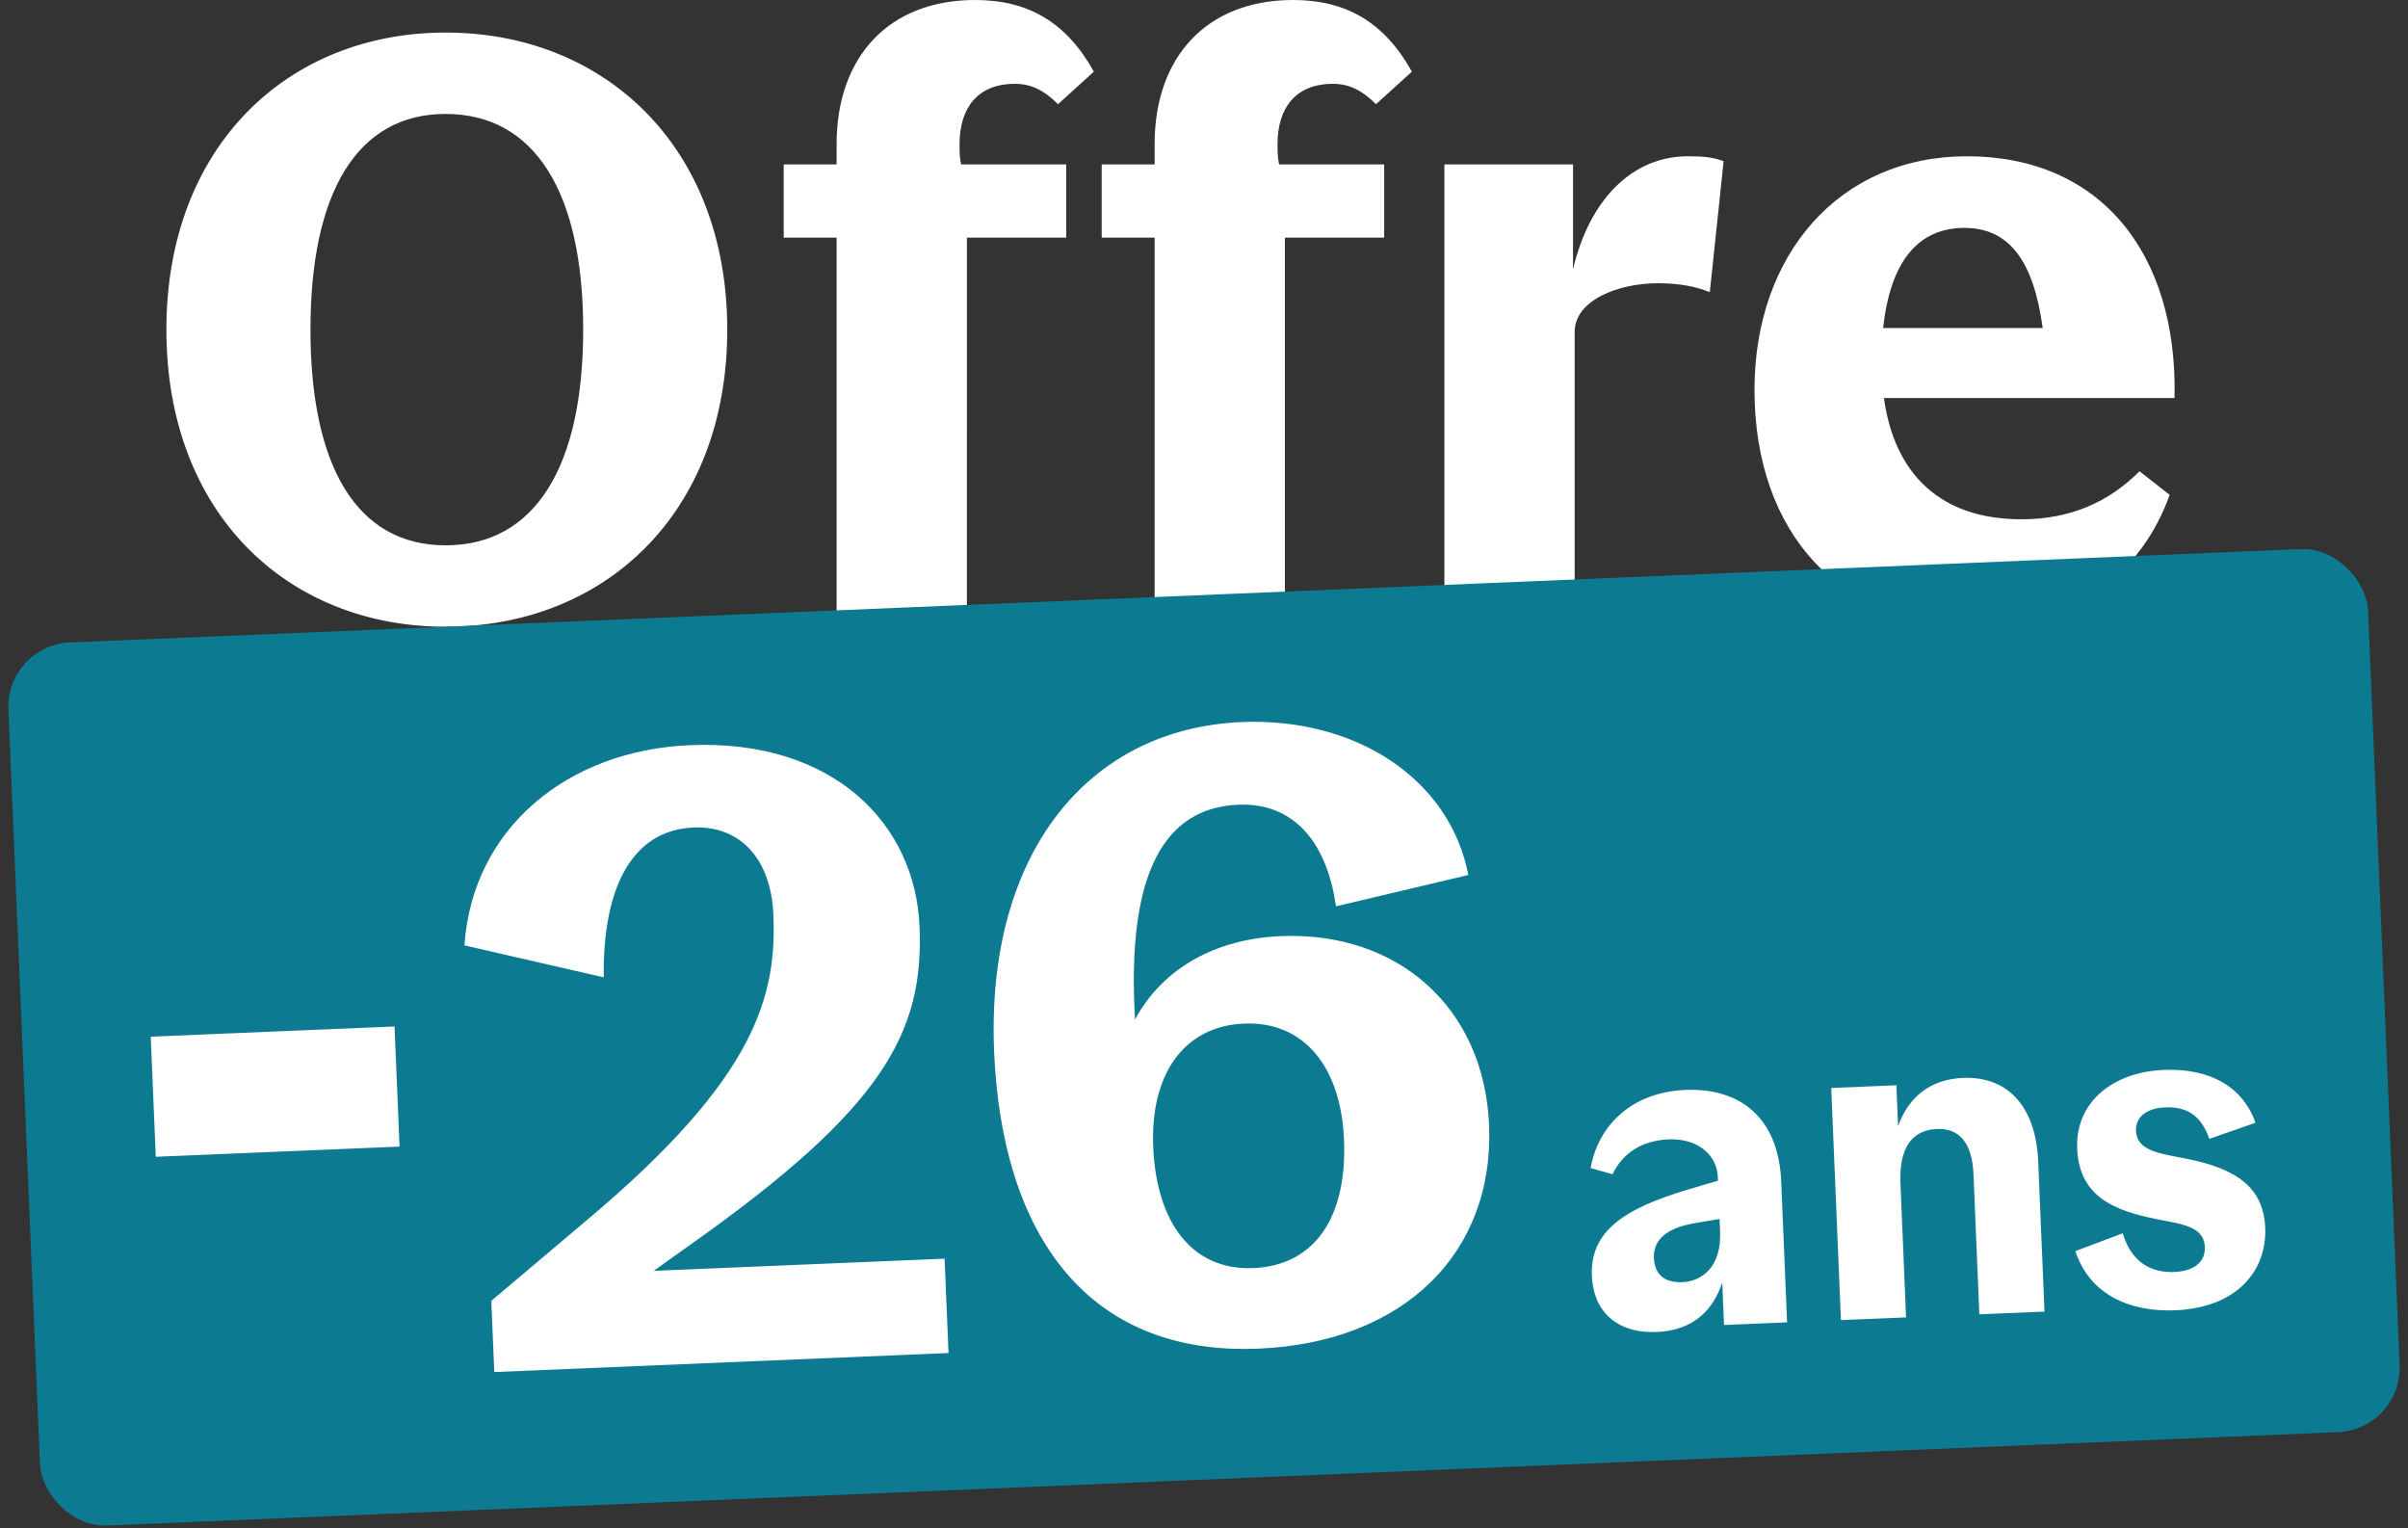
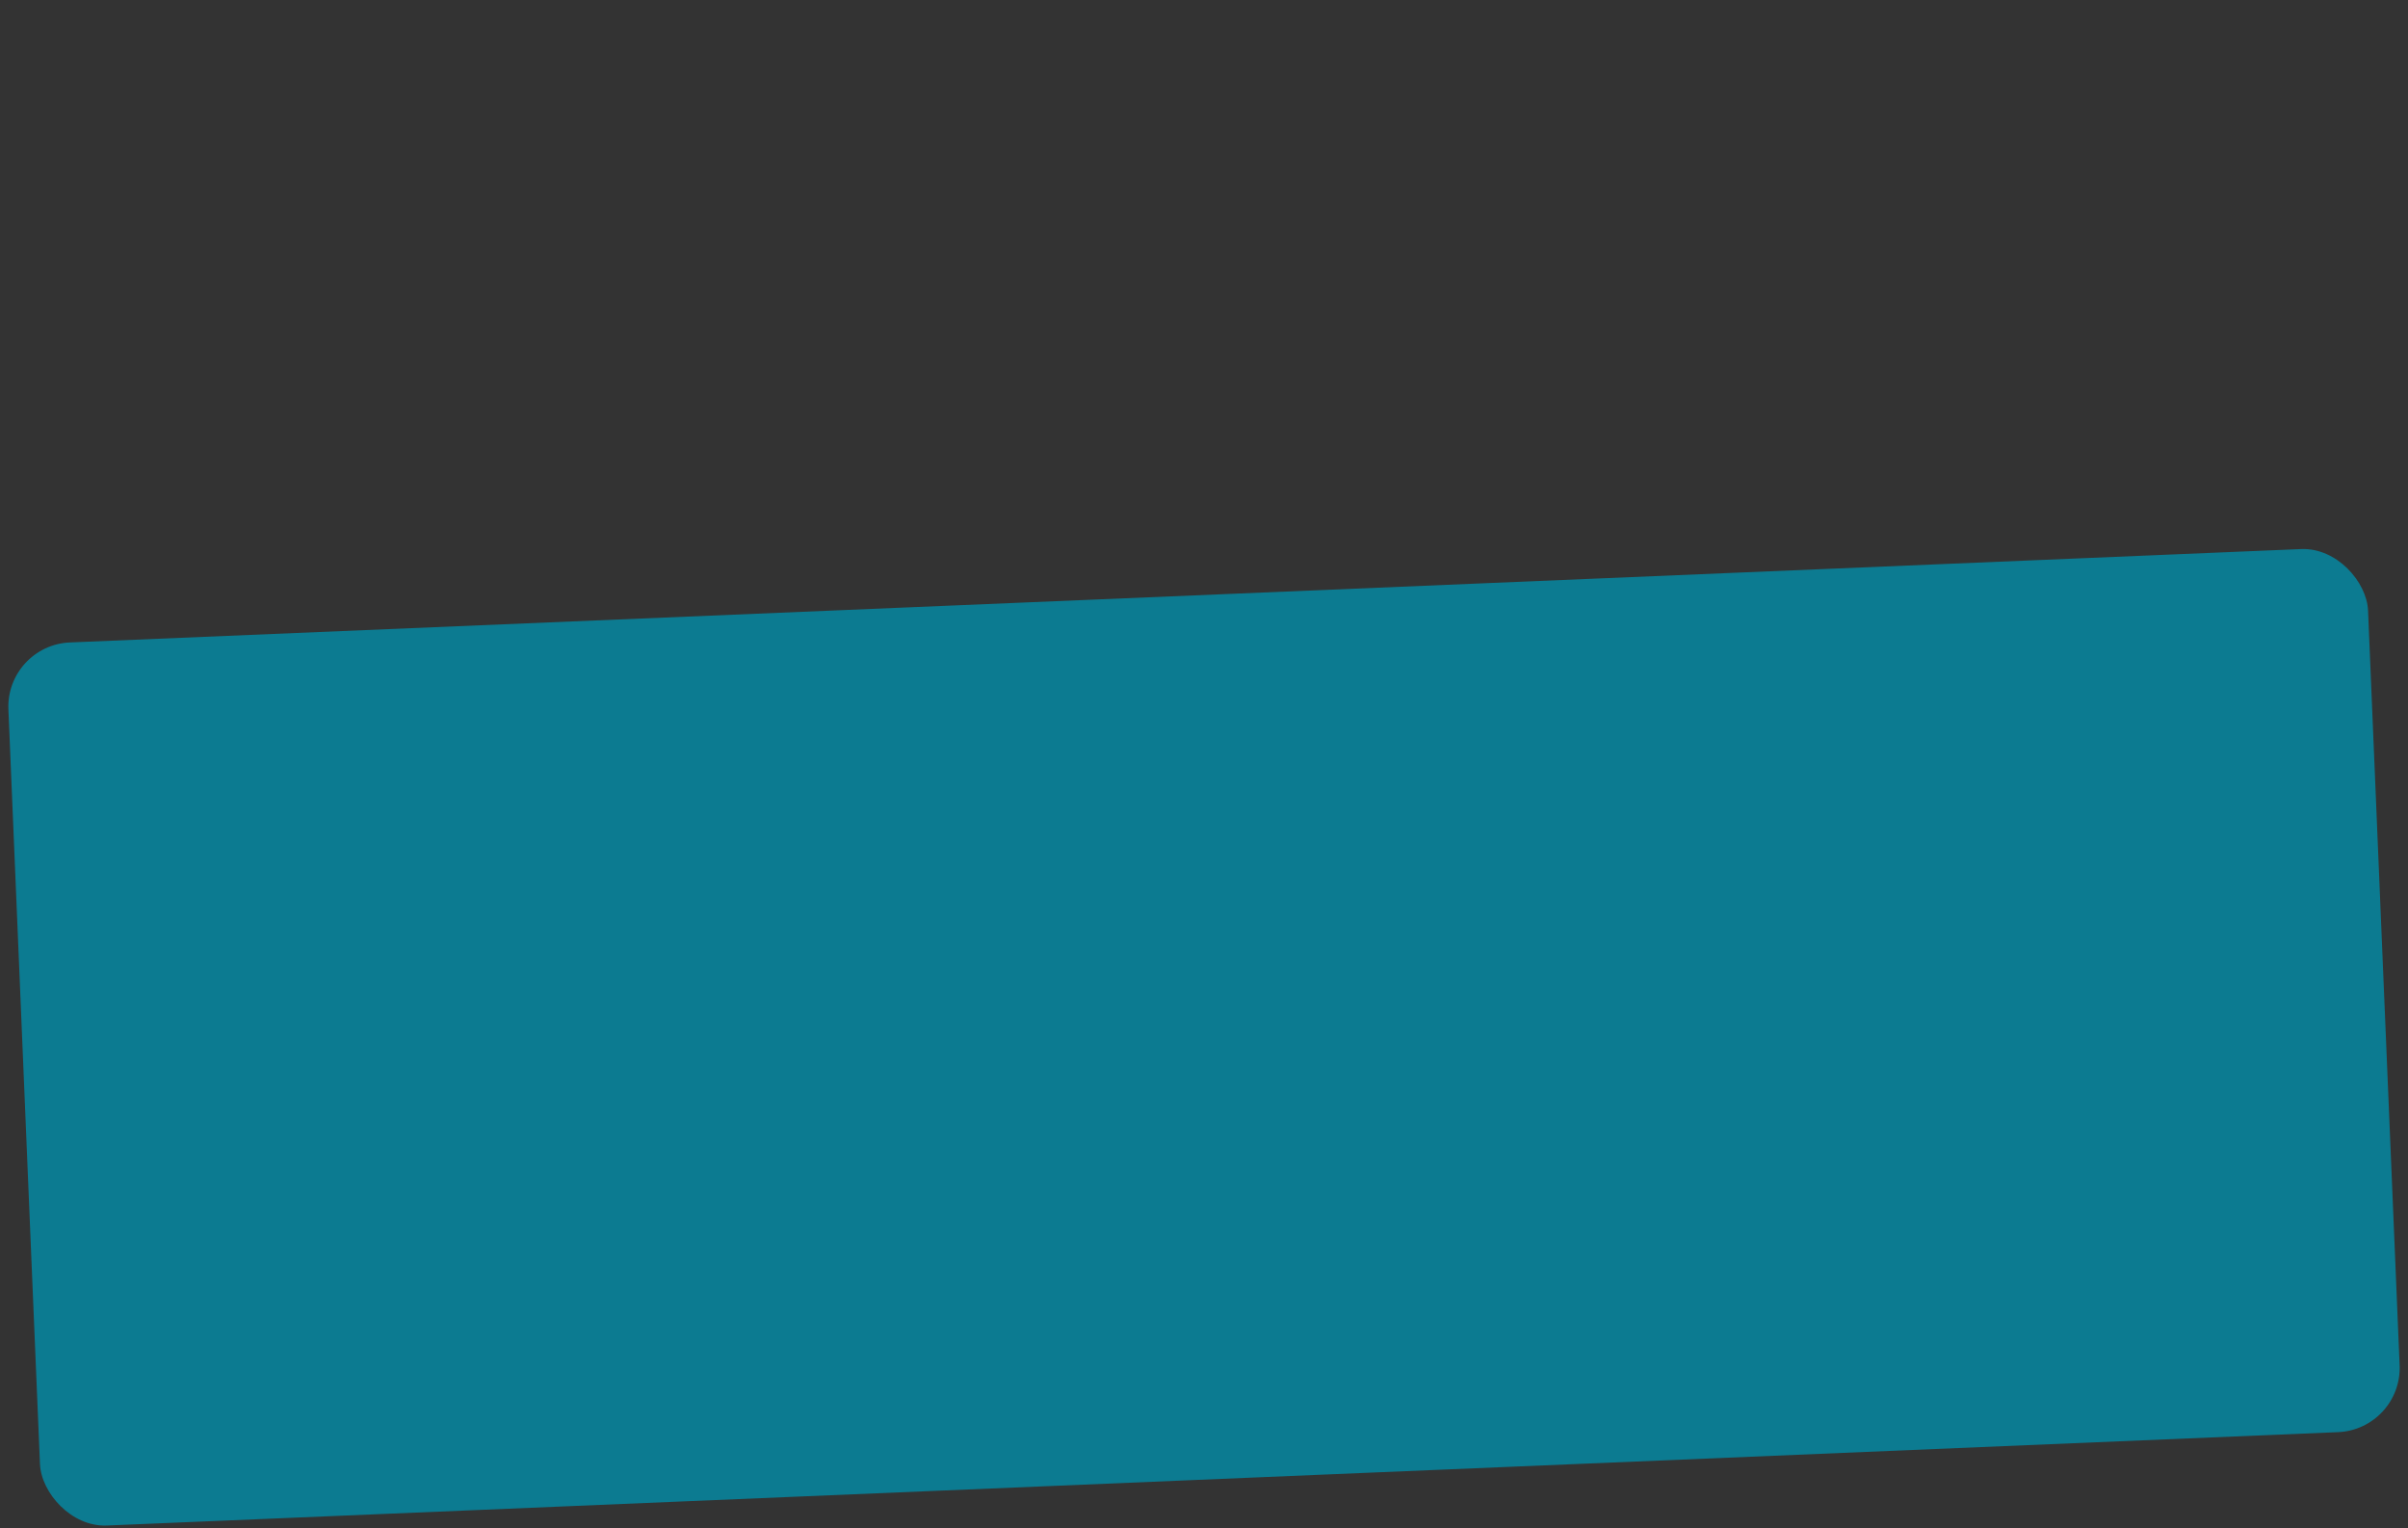
<svg xmlns="http://www.w3.org/2000/svg" fill="none" viewBox="0 0 145 92">
  <rect x="0" y="0" width="145" height="92" fill="#333333" stroke="none" />
-   <path fill="#fff" d="M26.832 37.73c-9.51 0-16.813-6.811-16.813-17.885 0-11.025 7.303-17.885 16.813-17.885 9.559 0 16.96 6.86 16.96 17.885 0 11.074-7.401 17.885-16.96 17.885Zm0-30.87c-5.343 0-8.137 4.753-8.137 12.985s2.794 12.985 8.137 12.985c5.392 0 8.285-4.753 8.285-12.985S32.224 6.86 26.832 6.86ZM58.221 37.24h-7.843V14.308h-3.186v-4.41h3.186V8.673C50.378 3.381 53.565 0 58.712 0c3.186 0 5.49 1.323 7.156 4.312l-2.156 1.96c-.834-.833-1.618-1.225-2.598-1.225-2.304 0-3.334 1.519-3.334 3.626 0 .392 0 .833.098 1.225h6.324v4.41h-5.98V37.24ZM77.37 37.24h-7.843V14.308H66.34v-4.41h3.187V8.673C69.527 3.381 72.713 0 77.86 0c3.186 0 5.49 1.323 7.157 4.312l-2.157 1.96c-.834-.833-1.618-1.225-2.598-1.225-2.304 0-3.334 1.519-3.334 3.626 0 .392 0 .833.099 1.225h6.323v4.41h-5.98V37.24ZM94.82 19.992V37.24h-7.844V9.898h7.745v6.321c.98-4.214 3.579-6.811 6.912-6.811.932 0 1.471.049 2.157.294l-.833 7.889c-.834-.343-1.814-.539-3.138-.539-2.303 0-5 .98-5 2.94ZM130.942 23.96h-17.5c.637 4.607 3.431 7.302 8.284 7.302 2.941 0 5.245-1.03 7.108-2.891l1.814 1.42c-1.667 4.656-5.687 7.939-11.765 7.939-7.99 0-13.235-5.586-13.235-14.26 0-8.133 5.098-14.062 12.794-14.062 7.99 0 12.696 5.782 12.5 14.553Zm-12.647-10.24c-2.794 0-4.461 2.009-4.902 6.027h9.608c-.54-4.018-2.01-6.027-4.706-6.027Z" />
  <rect width="142.213" height="53.209" x=".344" y="38.838" fill="#0C7B91" rx="3.87" transform="rotate(-2.396 .344 38.838)" />
-   <path fill="#fff" d="m9.38 69.64-.303-7.23 14.68-.614.303 7.23-14.68.614ZM29.585 78.313l5.93-5.008c10.069-8.49 11.257-13.403 11.053-18.257-.136-3.253-1.926-5.351-4.81-5.23-3.71.155-5.473 3.643-5.403 9.02l-8.388-1.925c.479-7.056 6.217-11.745 13.583-12.053 8.602-.36 13.561 4.71 13.82 10.906.269 6.403-2.173 10.954-13.85 19.202l-2.155 1.539 17.514-.733.237 5.68L29.764 82.6l-.18-4.286ZM89.666 67.73c.325 7.745-5.18 13.097-13.885 13.46-10.302.432-15.457-6.853-15.92-17.904-.496-11.877 5.638-19.428 14.91-19.816 6.85-.286 12.526 3.407 13.646 9.206l-7.97 1.886c-.585-4.114-2.739-6.249-5.88-6.117-4.43.185-6.745 4.058-6.22 12.934 1.676-3.122 4.906-4.861 8.769-5.023 7.057-.295 12.254 4.298 12.55 11.373Zm-14.19 8.611c3.708-.155 5.65-3.082 5.455-7.73-.183-4.389-2.414-7.14-6.02-6.99-3.606.151-5.652 3.03-5.469 7.42.19 4.544 2.325 7.455 6.033 7.3ZM101.477 65.616c3.334-.14 5.621 1.697 5.78 5.503l.355 8.489-3.799.159-.107-2.554c-.523 1.602-1.697 2.88-3.928 2.974-2.476.103-3.836-1.295-3.923-3.373-.11-2.655 1.87-4.042 5.823-5.21l1.771-.526-.009-.226c-.055-1.302-1.179-2.334-2.968-2.259-1.569.066-2.742.792-3.375 2.098l-1.317-.371c.478-2.654 2.56-4.572 5.697-4.704ZM99.592 75.73c.042 1.002.652 1.503 1.706 1.459 1.177-.05 2.369-.902 2.279-3.055l-.032-.752-1.56.266c-1.682.296-2.437 1.03-2.393 2.082ZM114.438 71.245l.338 8.063-3.922.164-.585-13.973 3.922-.164.103 2.454c.638-1.757 1.945-2.815 3.906-2.897 2.598-.11 4.389 1.597 4.533 5.053l.378 9.015-3.923.164-.353-8.44c-.078-1.877-.853-2.773-2.201-2.717-1.52.064-2.285 1.15-2.196 3.278ZM135.818 67.591l-2.783.97c-.504-1.46-1.408-1.948-2.658-1.896-1.201.05-1.79.652-1.759 1.403.052 1.227 1.433 1.37 2.993 1.68 3.094.599 4.69 1.761 4.791 4.165.106 2.53-1.641 4.81-5.416 4.968-2.647.11-5.119-.865-6.018-3.561l2.853-1.073c.572 1.933 1.941 2.377 3.093 2.329 1.103-.046 1.893-.53 1.853-1.507-.053-1.252-1.384-1.372-2.944-1.683-2.428-.5-4.621-1.287-4.745-4.242-.116-2.78 2.14-4.605 5.204-4.733 2.844-.119 4.784 1.054 5.536 3.18Z" />
</svg>